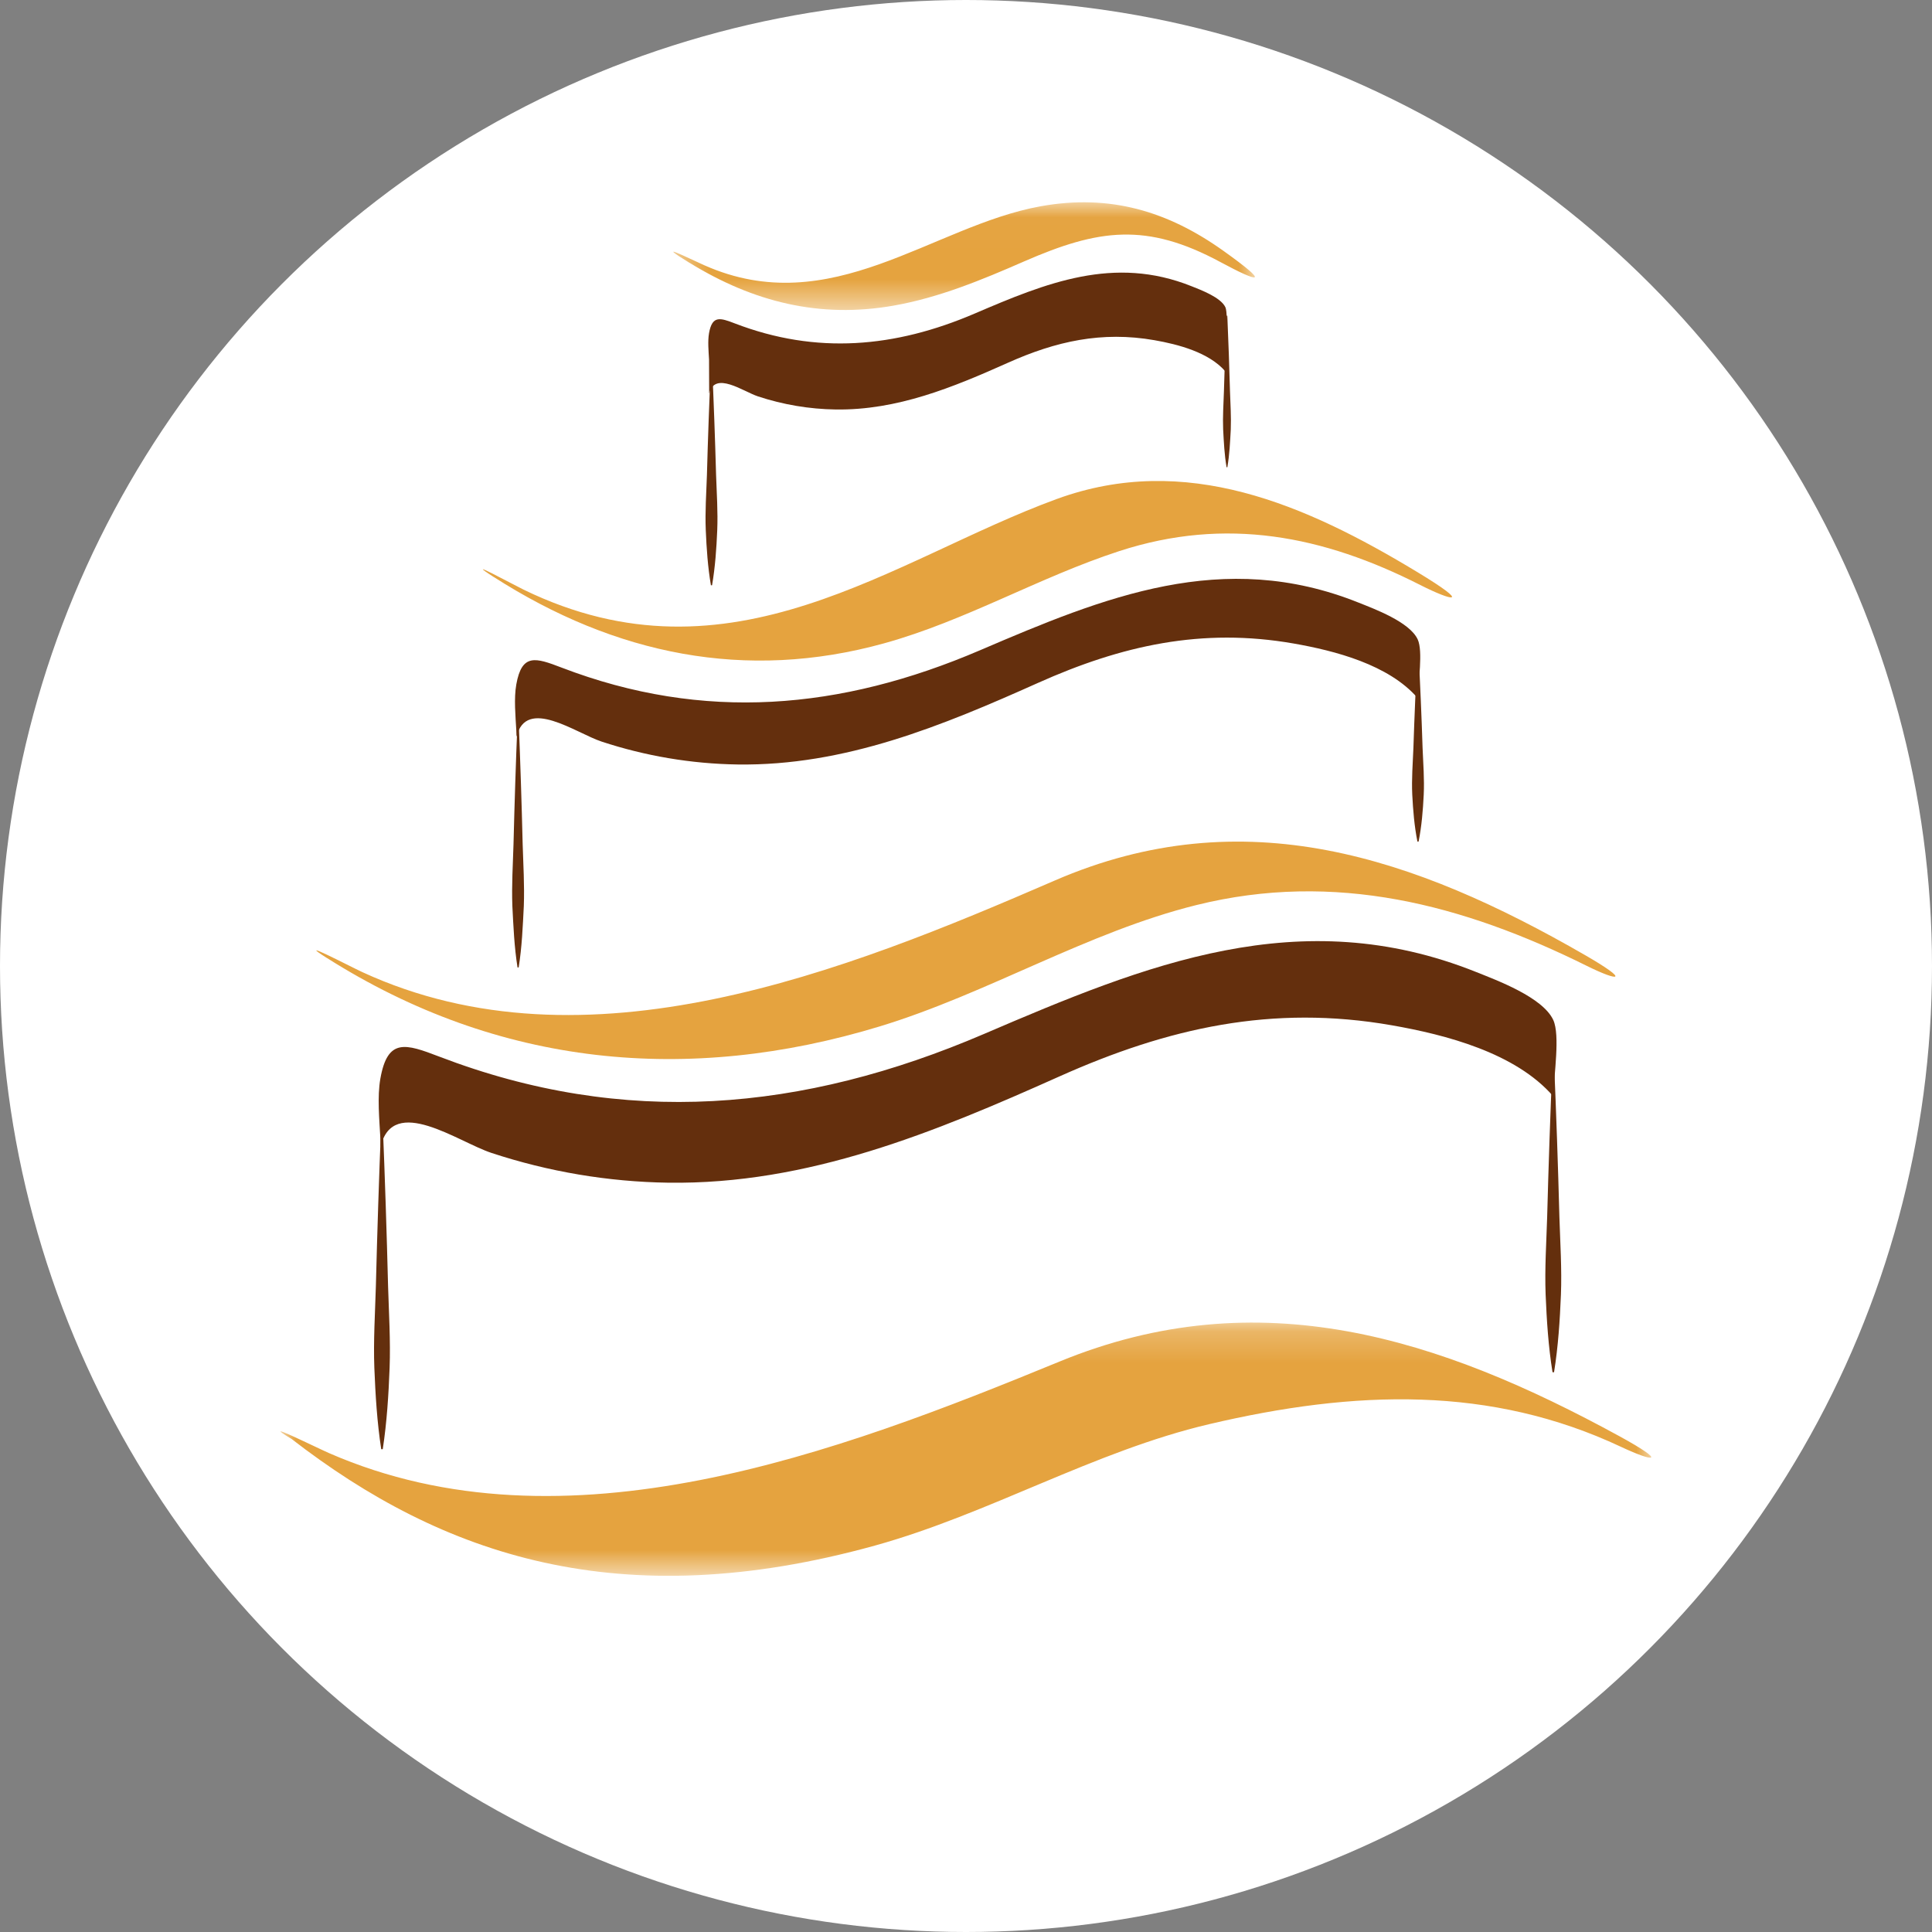
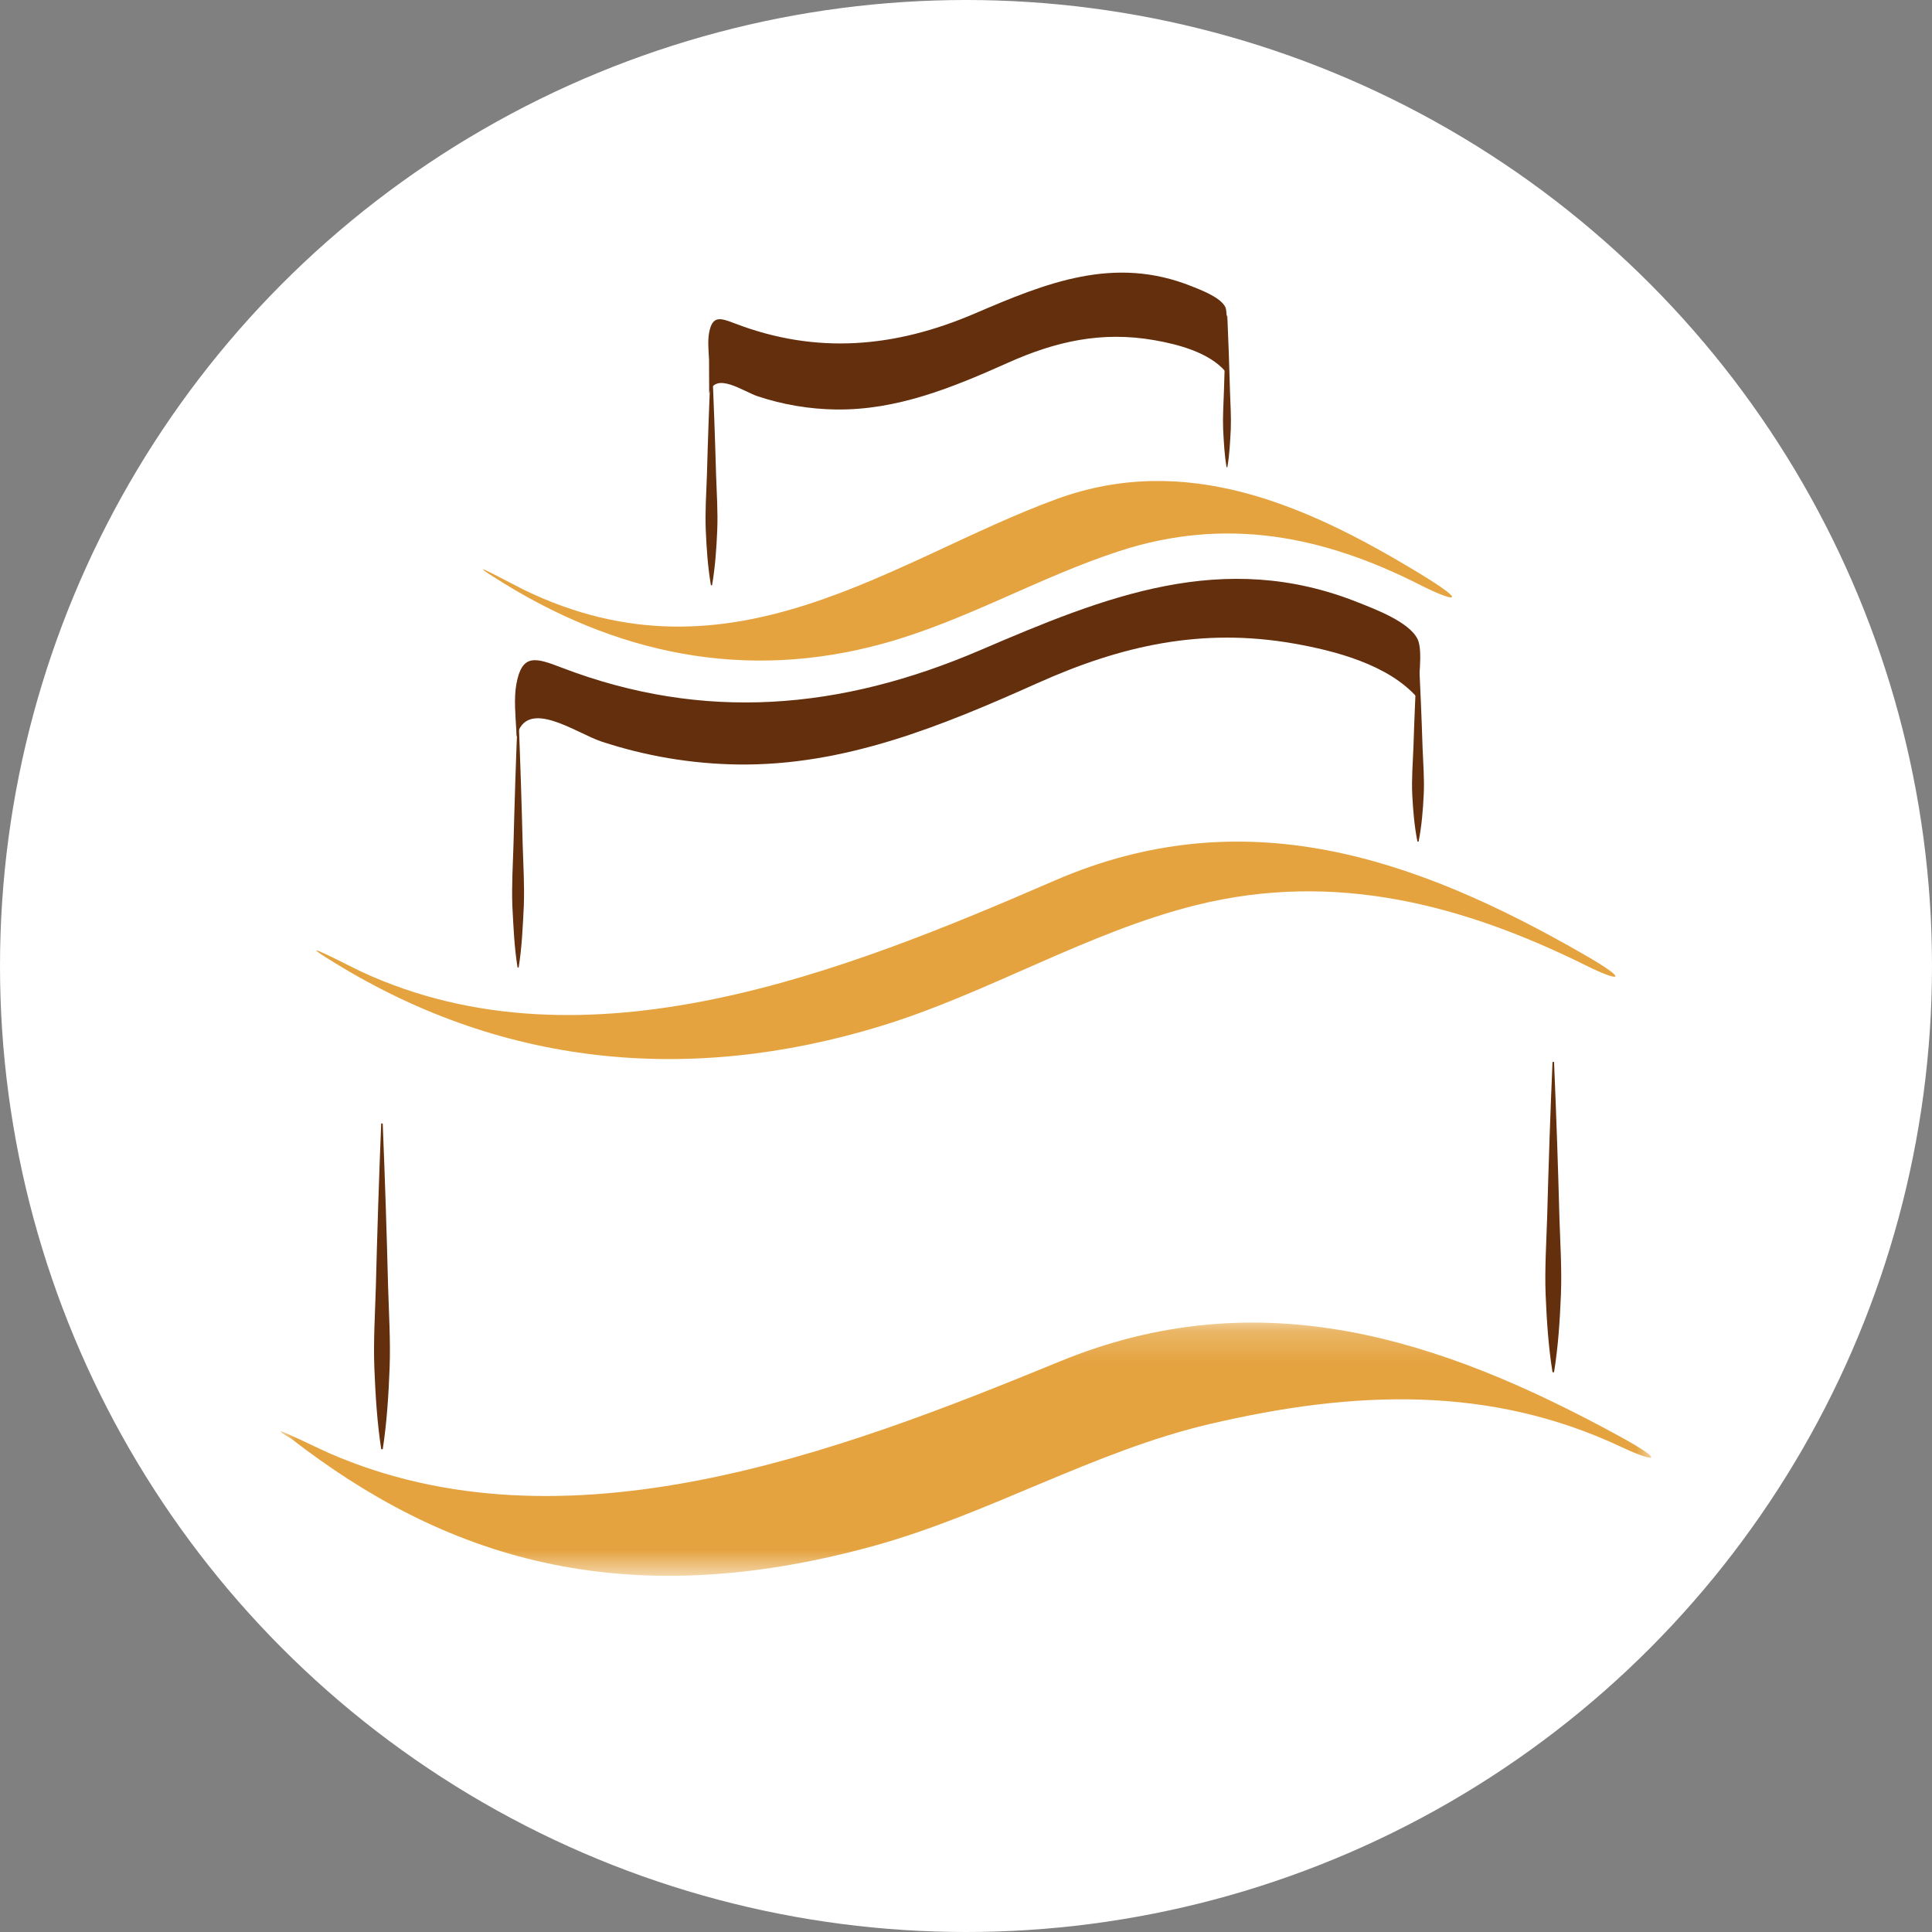
<svg xmlns="http://www.w3.org/2000/svg" height="62" viewBox="0 0 62 62" width="62">
  <rect x="0" y="0" width="62" height="62" fill="#808080" stroke="none" />
  <mask id="a" fill="#fff">
-     <path d="m.359.021h18.664v3.457h-18.664z" fill="#fff" fill-rule="evenodd" />
-   </mask>
+     </mask>
  <mask id="b" fill="#fff">
    <path d="m0 .203h43.99v8.127h-43.99z" fill="#fff" fill-rule="evenodd" />
  </mask>
  <g fill="none" fill-rule="evenodd">
    <circle cx="31" cy="31" fill="#fff" r="31" />
    <g transform="translate(9 6)">
-       <path d="m3.215 30.796c.399-1.679 2.48-.153 3.555.202 1.827.603 3.747.928 5.671.956 4.485.065 8.541-1.613 12.552-3.408 3.49-1.562 6.837-2.315 10.673-1.643 1.716.3 3.97.88 5.18 2.28l.016-.135c-.001-.525.21-1.824-.016-2.315-.338-.732-1.818-1.276-2.475-1.54-5.654-2.264-10.601-.24-15.796 1.989-5.819 2.496-11.543 3.002-17.481.725-1.082-.415-1.654-.601-1.887.703-.105.588-.032 1.326 0 1.924" fill="#642f0d" />
      <g fill="#e5a33f">
        <path d="m1.484 24.738c5.514 3.498 11.601 4.071 17.749 2.2 3.463-1.054 6.66-3.025 10.158-3.893 4.455-1.106 8.572-.013 12.529 1.95 1.043.517 1.42.505-.055-.345-5.456-3.146-10.946-5.026-17.019-2.392-6.728 2.917-15.04 6.251-22.221 2.937-.399-.184-2.211-1.134-1.141-.455m5.361-12.224c3.897 2.499 8.094 3.355 12.52 2.131 2.629-.727 4.976-2.122 7.55-2.96 3.433-1.118 6.557-.491 9.662 1.086 1.016.516 1.707.675-.098-.417-3.584-2.168-7.431-3.853-11.567-2.342-5.258 1.921-10.439 6.154-17.112 2.907-.386-.188-2.003-1.075-.956-.404" />
        <path d="m.886 1.968c2.041 1.255 4.173 1.787 6.54 1.37 1.462-.257 2.832-.826 4.189-1.419 2.388-1.042 3.923-1.26 6.303.023 1.253.676 1.636.739.1-.357-1.789-1.278-3.651-1.837-5.875-1.435-3.483.629-6.72 3.697-10.787 1.894-.56-.248-1.653-.802-.472-.075" mask="url(#a)" transform="translate(12.25 .47)" />
        <path d="m.352 3.934c4.851 3.756 10.55 5.694 18.729 3.424 3.665-1.018 7.027-3.025 10.718-3.894 4.701-1.106 9.045-1.237 13.22.726 1.101.517 1.498.505-.058-.345-5.757-3.146-11.549-5.026-17.958-2.392-7.098 2.917-15.869 6.251-23.447 2.937-.421-.184-2.333-1.134-1.204-.455" mask="url(#b)" transform="translate(0 36.24)" />
      </g>
      <path d="m40.871 28.079c.071 1.66.128 3.319.172 4.979.026.83.081 1.659.049 2.489-.034.83-.087 1.66-.221 2.489h-.049c-.134-.83-.186-1.659-.221-2.489-.032-.83.023-1.66.049-2.489.044-1.66.101-3.319.172-4.979zm-4.347-13.094c.053 1.004.096 2.008.128 3.012.02.502.061 1.004.037 1.505-.025.502-.065 1.004-.165 1.506h-.037c-.1-.502-.14-1.004-.166-1.506-.024-.502.017-1.004.037-1.505.033-1.004.075-2.008.129-3.012zm-6.138-10.854c.035.81.064 1.621.086 2.431.013.406.041.81.025 1.216-.022.406-.04.811-.11 1.216h-.025c-.07-.405-.088-.81-.11-1.216-.016-.405.011-.81.025-1.216.022-.81.05-1.621.086-2.431zm-27.104 25.923c.071 1.742.128 3.484.172 5.226.026.871.081 1.742.049 2.613-.033.871-.087 1.742-.22 2.613h-.049c-.134-.871-.186-1.742-.221-2.613-.032-.871.023-1.742.049-2.613.044-1.742.1-3.484.171-5.226zm4.363-12.914c.053 1.318.096 2.636.128 3.953.02.659.061 1.318.037 1.977-.033.659-.06 1.318-.165 1.976h-.037c-.105-.659-.132-1.318-.166-1.976-.024-.659.017-1.318.037-1.977.033-1.318.075-2.636.129-3.953zm6.206-11.433c.053 1.179.096 2.358.129 3.538.02.589.061 1.179.037 1.768-.025.59-.065 1.179-.166 1.769h-.037c-.1-.589-.14-1.179-.165-1.769-.025-.589.017-1.179.037-1.768.032-1.179.075-2.358.128-3.538z" fill="#642f0d" />
      <path d="m7.576 17.644c.307-1.291 1.906-.117 2.732.155 1.404.463 2.879.712 4.359.734 3.447.05 6.563-1.239 9.646-2.619 2.682-1.2 5.254-1.779 8.202-1.263 1.32.231 3.051.676 3.981 1.752l.013-.104c-.001-.403.162-1.401-.013-1.779-.26-.563-1.397-.981-1.902-1.183-4.345-1.74-8.146-.184-12.14 1.529-4.472 1.918-8.871 2.307-13.435.557-.831-.319-1.271-.462-1.45.54-.081.452-.025 1.019 0 1.478m6.189-10.81c.175-.739 1.092-.067 1.565.089.805.266 1.65.409 2.497.421 1.975.028 3.76-.71 5.527-1.5 1.537-.688 3.01-1.02 4.699-.724.756.133 1.748.388 2.28 1.004l.007-.059c-0-.231.093-1.783-.007-1.999-.148-.322-.8-.562-1.089-.678-2.489-.997-4.667-.105-6.955.876-2.562 1.099-5.082 1.322-7.697.319-.476-.183-.728-.265-.831.31-.046.259-.014.584 0 .847" fill="#642f0d" />
    </g>
  </g>
</svg>